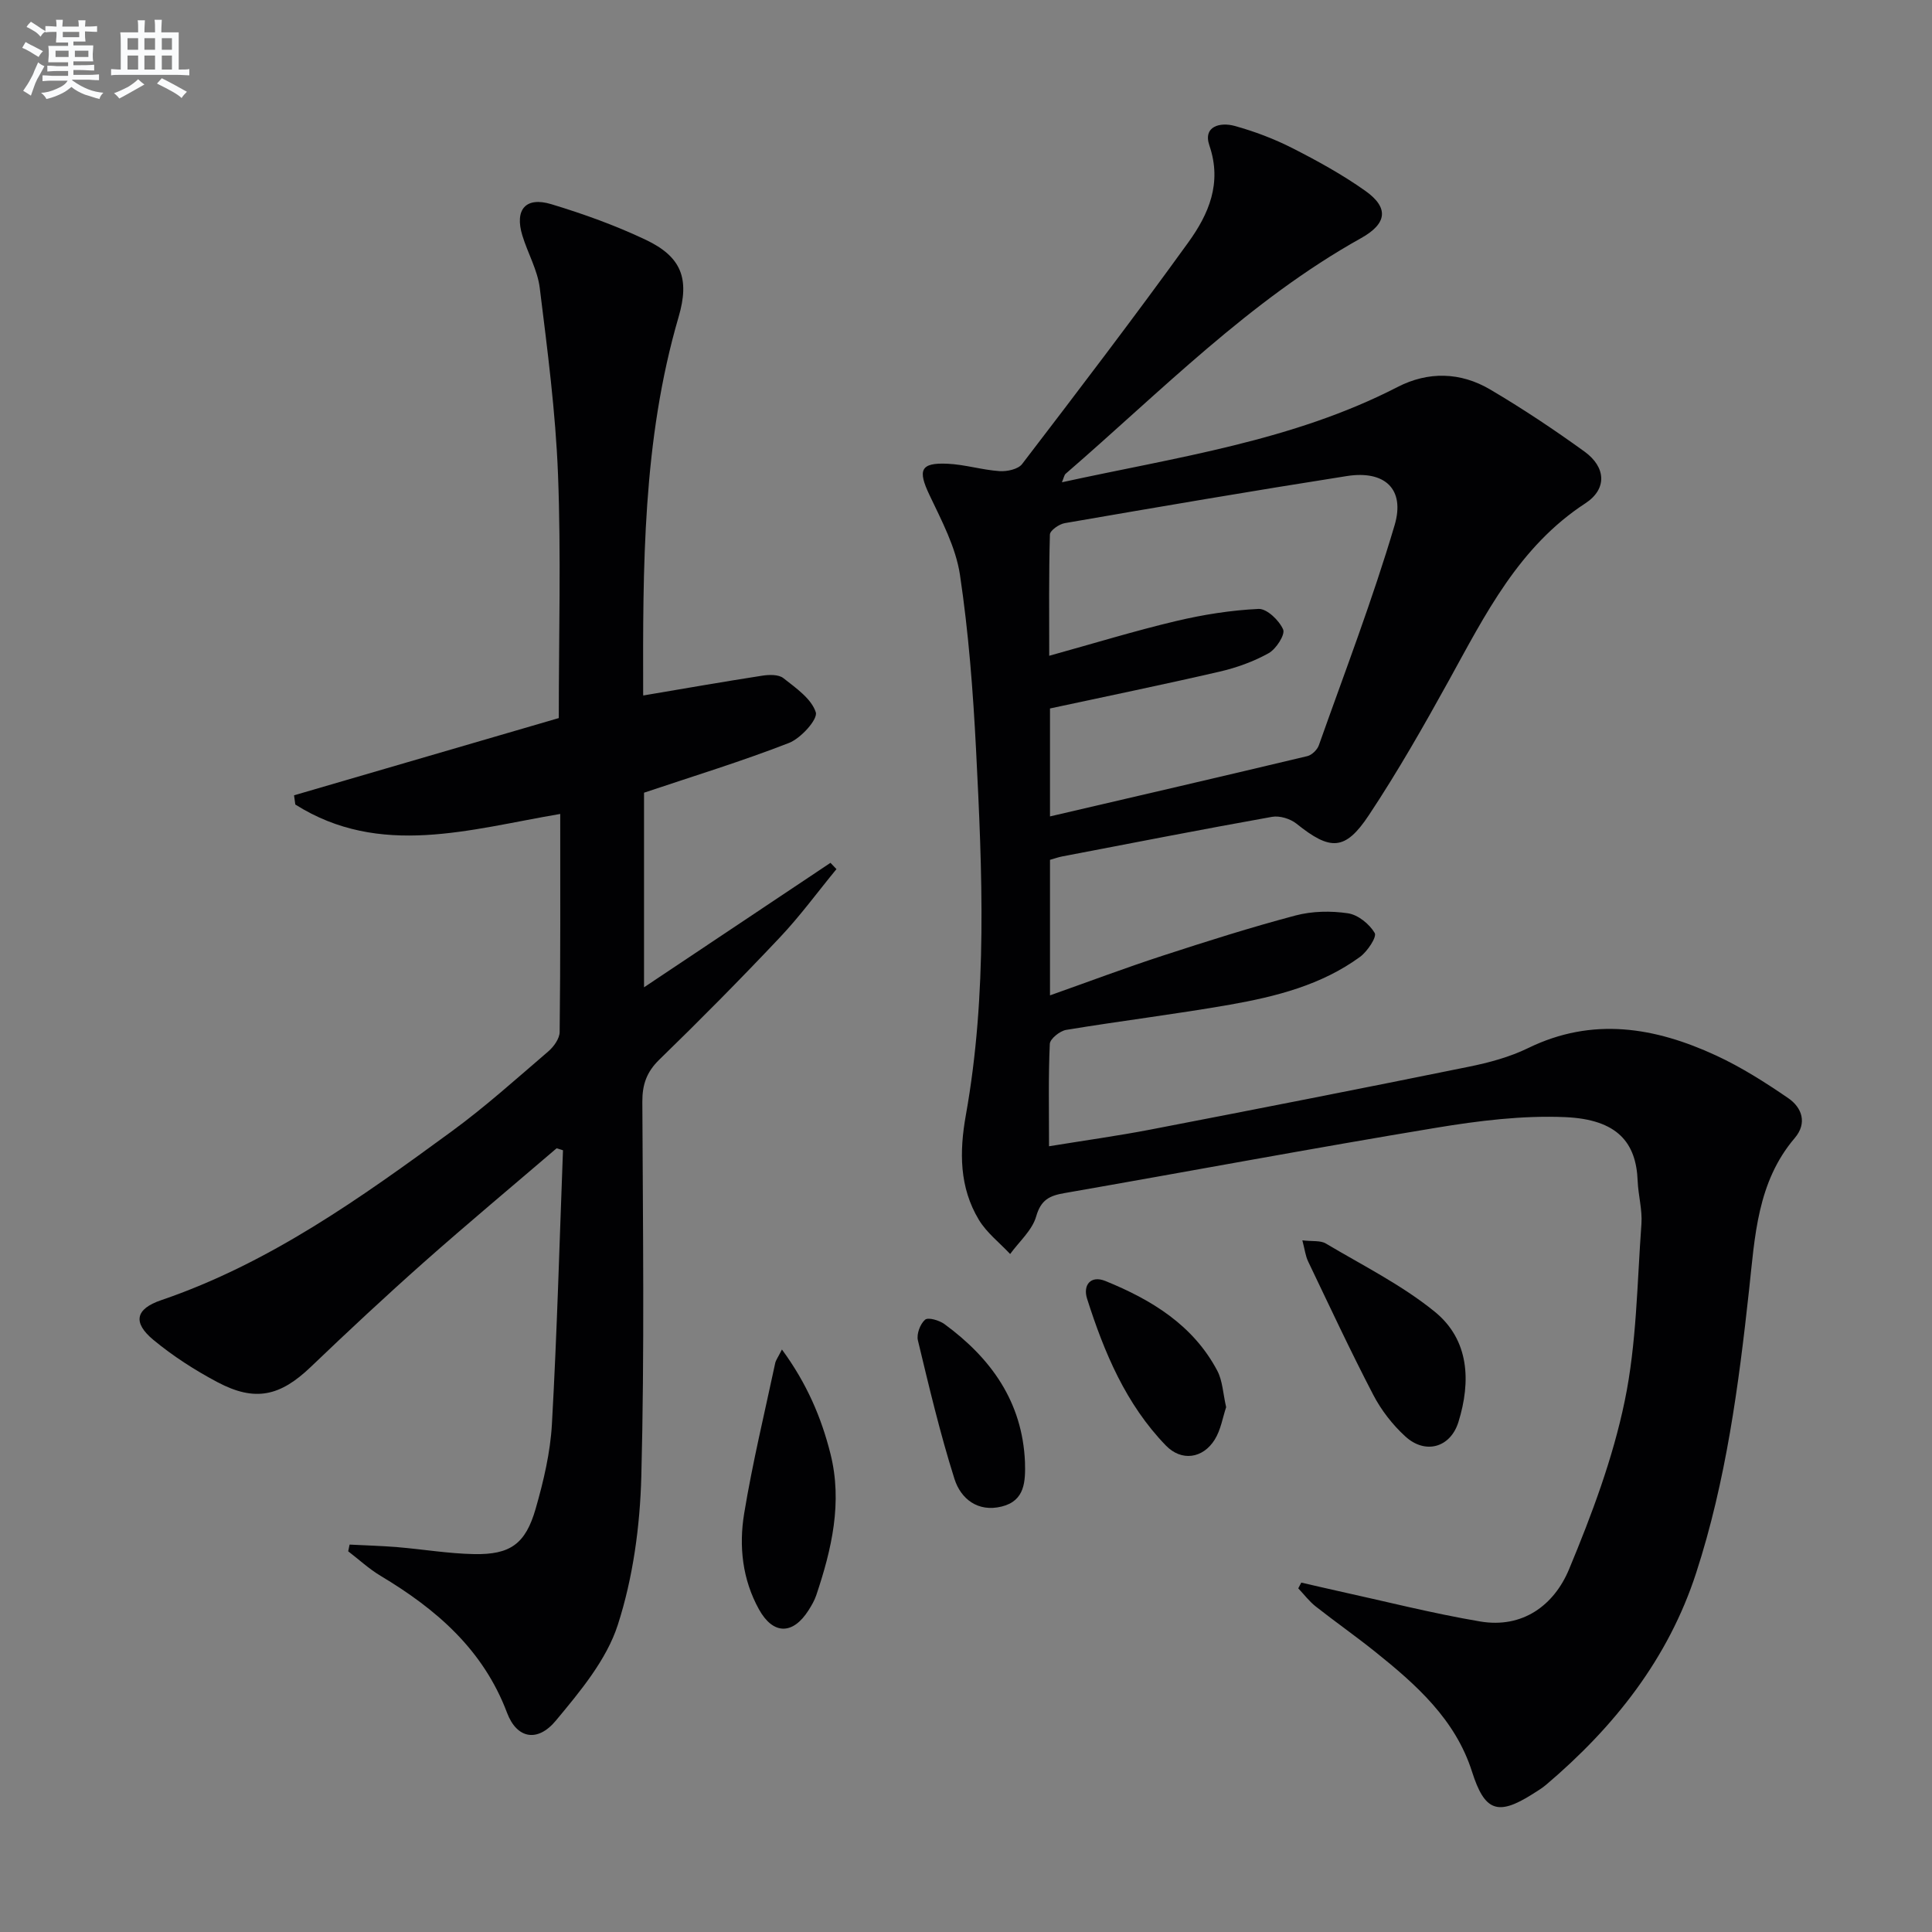
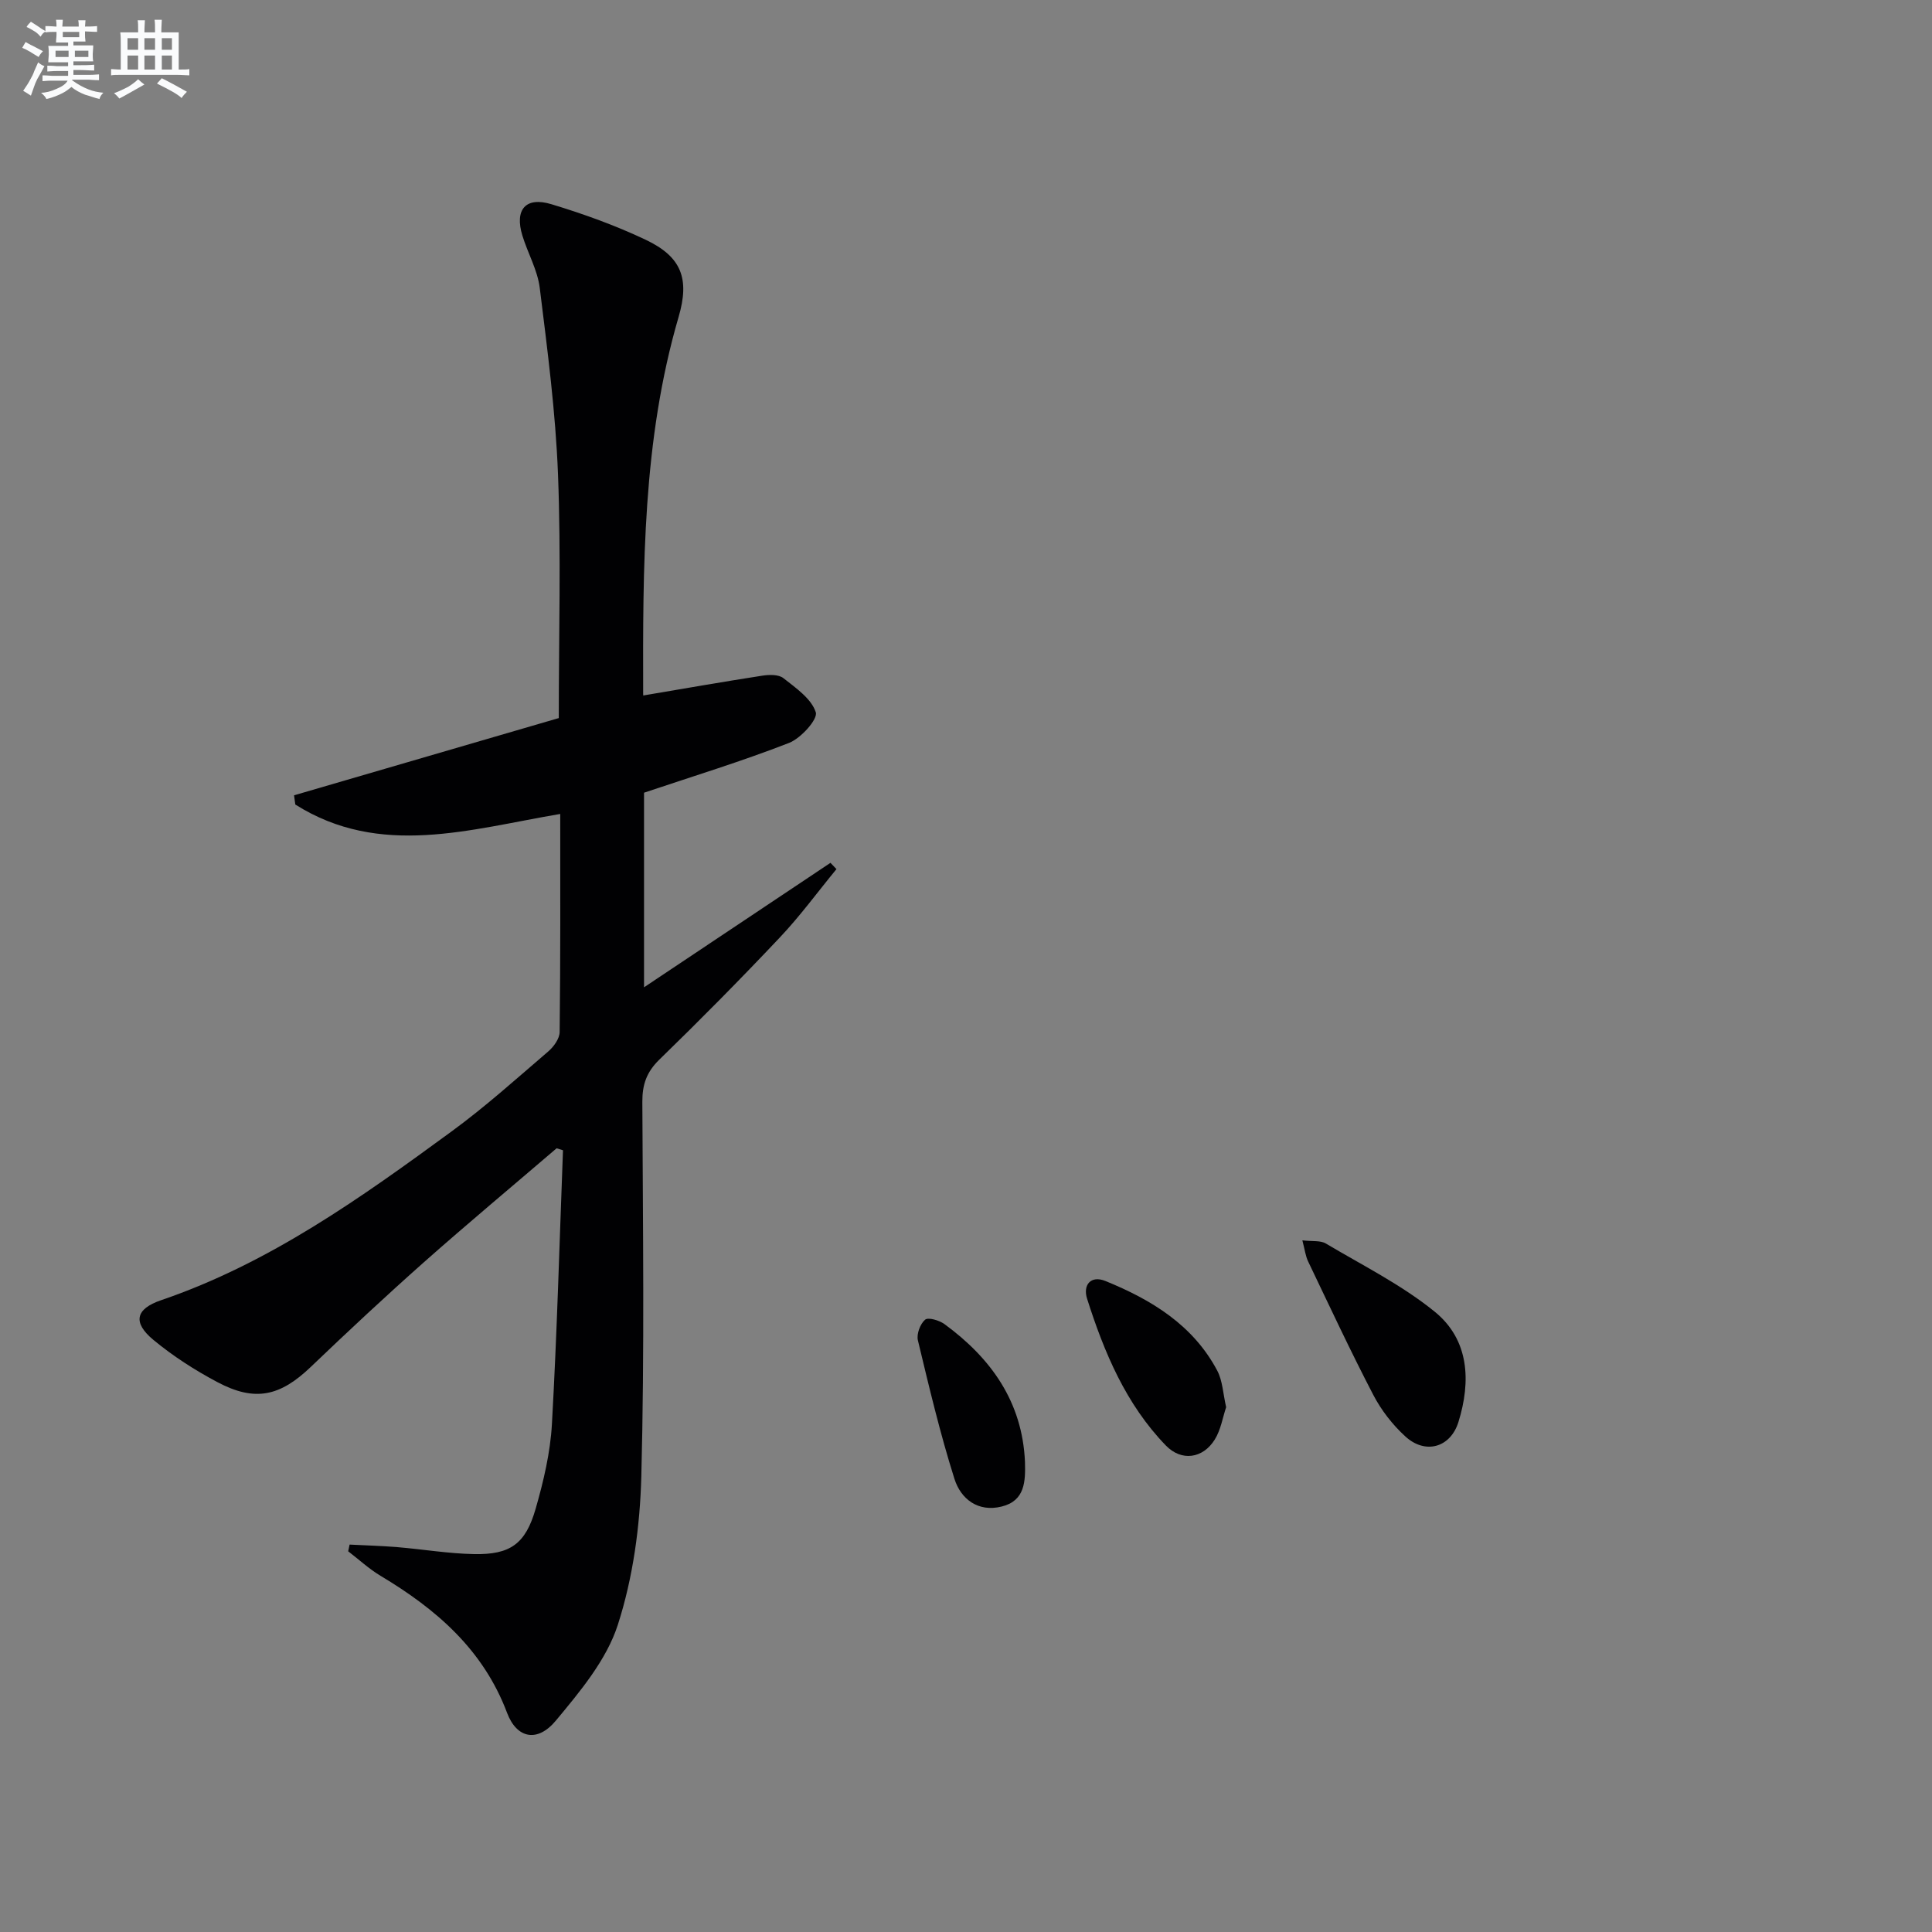
<svg xmlns="http://www.w3.org/2000/svg" enable-background="new 0 0 400 400" viewBox="0 0 400 400">
  <rect x="0" y="0" width="400" height="400" fill="#808080" stroke="none" />
  <g fill="#010103">
-     <path d="m219.86 99.85c23.85-5.22 47.76-8.53 69.5-19.73 6.33-3.26 13.01-3.1 19.13.5 6.72 3.96 13.25 8.31 19.57 12.88 4.46 3.23 4.7 7.75.18 10.7-13.79 9-20.73 23.02-28.29 36.73-5.22 9.45-10.58 18.86-16.54 27.84-4.93 7.44-8.01 7.36-14.98 1.77-1.28-1.03-3.5-1.71-5.08-1.42-14.51 2.59-28.98 5.43-43.46 8.2-.79.15-1.56.44-2.5.7v28.06c7.99-2.83 15.56-5.68 23.25-8.19 9.14-2.98 18.31-5.89 27.59-8.35 3.45-.91 7.33-.98 10.86-.45 2.08.31 4.44 2.22 5.53 4.08.48.81-1.51 3.82-3.04 4.94-7.98 5.83-17.38 8.21-26.89 9.89-11.28 1.98-22.66 3.36-33.96 5.23-1.3.22-3.33 1.85-3.38 2.9-.31 6.79-.16 13.6-.16 21.19 7.36-1.2 14.21-2.15 20.98-3.45 21.99-4.24 43.97-8.55 65.91-13.01 4.2-.85 8.48-2 12.31-3.87 13.33-6.5 26.24-4.32 38.91 1.54 5.23 2.42 10.18 5.57 14.95 8.84 2.87 1.98 3.94 5.19 1.33 8.25-7.77 9.11-8.25 20.42-9.45 31.42-2.16 19.83-4.77 39.57-10.96 58.62-5.78 17.79-16.95 31.87-31.03 43.83-.88.75-1.89 1.35-2.88 1.98-7.23 4.57-9.9 3.47-12.49-4.65-3.45-10.85-11.58-18.05-20.08-24.86-4.02-3.22-8.26-6.19-12.31-9.38-1.34-1.06-2.4-2.48-3.59-3.73.21-.4.42-.79.63-1.19 2.48.57 4.95 1.15 7.43 1.7 9.86 2.16 19.67 4.67 29.61 6.35 8.78 1.48 15.29-3.35 18.4-10.82 4.69-11.28 9.06-22.92 11.52-34.83 2.48-11.95 2.56-24.4 3.46-36.65.21-2.93-.66-5.93-.78-8.91-.3-7.91-4.15-12.74-15.01-13.21-8.88-.38-17.94.75-26.76 2.21-25.68 4.25-51.28 9.05-76.92 13.52-3.06.53-4.85 1.37-5.84 4.82-.82 2.88-3.52 5.21-5.39 7.79-2.19-2.34-4.85-4.39-6.47-7.07-4.06-6.73-4.06-14.1-2.7-21.69 4.49-25.1 3.4-50.4 2.11-75.66-.62-12.1-1.54-24.23-3.33-36.19-.86-5.71-3.78-11.2-6.31-16.53-2.45-5.15-1.91-6.73 3.71-6.48 3.6.16 7.16 1.28 10.77 1.53 1.56.11 3.87-.38 4.7-1.47 11.62-15.18 23.22-30.39 34.41-45.89 4.19-5.81 7.04-12.24 4.36-20.06-1.37-4 2.26-4.87 5.23-4.05 4.13 1.14 8.21 2.69 12.02 4.63 5.17 2.63 10.3 5.46 15.03 8.81 4.95 3.51 4.5 6.8-.89 9.8-23.08 12.88-41.4 31.71-61.14 48.77-.31.27-.38.83-.78 1.77zm-2.47 69.18c18.13-4.22 35.71-8.29 53.27-12.48.94-.22 2.06-1.31 2.39-2.24 5.37-15.15 11.14-30.19 15.69-45.58 2.22-7.52-2.08-11.39-9.88-10.17-19.5 3.06-38.96 6.39-58.41 9.75-1.18.2-3.06 1.52-3.08 2.37-.23 8.22-.14 16.44-.14 25.09 9.31-2.58 17.71-5.16 26.23-7.18 5.6-1.33 11.38-2.25 17.11-2.52 1.72-.08 4.28 2.38 5.09 4.26.46 1.06-1.45 4.04-2.99 4.9-3.14 1.75-6.67 3.02-10.19 3.83-11.6 2.68-23.27 5.08-35.09 7.62z" />
    <path d="m115.99 168.52c-18.75 3.17-37.29 9.13-54.85-1.95-.09-.64-.17-1.27-.26-1.91 18.29-5.34 36.58-10.67 54.81-15.99 0-17.17.48-33.83-.16-50.44-.5-12.91-2.19-25.78-3.78-38.62-.46-3.71-2.49-7.2-3.6-10.85-1.64-5.36.67-8.1 6.01-6.48 6.65 2.01 13.25 4.39 19.52 7.36 7.44 3.53 9.13 8.06 6.82 15.97-7.48 25.58-7.4 51.86-7.34 78.15 0 .27.26.54.09.22 8.34-1.41 16.45-2.83 24.58-4.09 1.42-.22 3.37-.27 4.36.51 2.59 2.04 5.81 4.26 6.71 7.07.46 1.45-3.08 5.38-5.53 6.34-9.72 3.79-19.72 6.85-30.03 10.31v40.29c13.16-8.79 25.88-17.28 38.6-25.77.41.43.83.86 1.24 1.3-3.9 4.74-7.54 9.73-11.75 14.18-8.12 8.6-16.44 17.02-24.92 25.26-2.64 2.57-3.54 5.17-3.52 8.76.11 25.83.46 51.67-.21 77.48-.27 10.34-1.71 21-4.87 30.79-2.34 7.26-7.8 13.78-12.83 19.83-3.8 4.57-8.08 3.73-10.1-1.62-4.94-13.11-14.67-21.47-26.2-28.37-2.39-1.43-4.47-3.37-6.69-5.07.1-.46.19-.93.29-1.39 3.3.17 6.61.26 9.9.53 5.29.44 10.57 1.34 15.87 1.44 7.49.14 10.65-2.09 12.75-9.39 1.64-5.71 3.04-11.64 3.37-17.54 1.06-18.88 1.57-37.78 2.29-56.68-.44-.14-.88-.27-1.32-.41-9.16 7.85-18.43 15.58-27.46 23.58-7.96 7.06-15.75 14.33-23.44 21.69-6.34 6.07-11.53 7.28-19.32 3.15-4.66-2.47-9.19-5.38-13.25-8.74-4.32-3.58-3.76-6.41 1.59-8.23 22.4-7.64 41.35-21.19 60.15-34.95 6.97-5.1 13.43-10.92 20-16.55 1.14-.98 2.35-2.66 2.36-4.03.18-14.98.12-29.96.12-45.14z" />
-     <path d="m161.89 279.4c5.15 7 8.17 14.1 10.05 21.6 2.52 10.04.26 19.76-2.95 29.3-.37 1.09-.97 2.11-1.59 3.09-3.26 5.13-7.34 5.08-10.26-.18-3.45-6.22-4.18-13.09-3.07-19.85 1.72-10.45 4.22-20.78 6.43-31.15.14-.63.58-1.19 1.39-2.81z" />
    <path d="m269.64 256.8c2.08.25 3.74-.01 4.85.65 7.63 4.54 15.72 8.57 22.55 14.12 7.15 5.81 7.54 14.4 4.91 22.85-1.66 5.31-6.86 6.76-10.99 2.98-2.64-2.41-4.98-5.42-6.63-8.59-4.74-9.1-9.07-18.4-13.5-27.65-.54-1.12-.68-2.42-1.19-4.36z" />
    <path d="m253.86 291.34c-.72 2.14-1.1 4.69-2.36 6.71-2.46 3.95-6.9 4.56-10.12 1.23-8.28-8.55-12.77-19.27-16.31-30.39-.9-2.83.74-4.91 3.8-3.67 9.51 3.87 18.14 9.1 23.15 18.56 1.11 2.1 1.19 4.74 1.84 7.56z" />
    <path d="m212.21 302.68c.11 4.01.02 8.03-4.81 9.23-4.93 1.23-8.48-1.58-9.79-5.72-2.98-9.42-5.26-19.07-7.57-28.69-.31-1.3.48-3.41 1.49-4.27.65-.55 2.94.13 4.01.91 9.68 7.09 16.13 16.12 16.67 28.54z" />
  </g>
  <path d="m6.8 9.5c.6.3 1.3.7 2.1 1.1-.4.4-.7.8-.9 1.2-.7-.4-1.3-.8-1.8-1.1s-1.1-.6-1.6-.8c.2-.4.5-.8.7-1.2.4.2.8.5 1.5.8zm.9 6.9c-.3.6-.5 1.1-.7 1.7s-.4 1.1-.6 1.7c-.6-.4-1.1-.7-1.6-1 .7-1 1.2-1.8 1.5-2.4.3-.5.6-1.1.8-1.7.3-.6.5-1.2.8-1.8.3.3.8.6 1.3.8-.7 1.3-1.2 2.2-1.5 2.7zm.1-11c.4.3 1 .7 1.7 1.1-.5.2-.8.6-1.1 1.1-.5-.6-1-1-1.4-1.2s-.9-.6-1.5-.8c.2-.4.5-.7.9-1.1.5.3.9.6 1.4.9zm10.5 13.1c1 .4 2 .6 3.1.7-.4.4-.7.8-.8 1.3-.9-.2-1.9-.6-3-.9-1-.4-2-.9-2.8-1.6-.5.4-1.1.9-1.9 1.3s-1.9.9-3.3 1.2c-.1-.3-.5-.8-1.1-1.3 1 0 2.1-.3 3.2-.8 1.2-.5 1.9-1 2.3-1.7h-3.2c-.4 0-1 0-2 .1v-1.2c1 0 1.7.1 2 .1h3.3v-1h-2.3c-.2 0-.9 0-2 .1v-1.2c1.2 0 1.9.1 2 .1h2.3v-.8h-4.1c0-.7.1-1.2.1-1.6 0-.5 0-1.1-.1-1.8h4.1v-.7h-2.5c0-.6.1-1.1.1-1.6v-.6h-.5c-.4 0-1 0-1.8.1v-1.3c1.2 0 1.9.1 2.1.1h.2c0-.3 0-.8-.1-1.4h1.4c0 .6-.1 1-.1 1.4h3.4c0-.4 0-.8-.1-1.3h1.5c0 .4-.1.9-.1 1.3.7 0 1.5 0 2.5-.1v1.2c-1 0-1.8-.1-2.5-.1v.6c0 .3 0 .8.1 1.5h-2.5v.8h4.1c0 .8-.1 1.3-.1 1.8s0 1 .1 1.5h-4.1v.8h1.4c.8 0 1.8 0 2.9-.1v1.2c-1 0-1.9-.1-2.8-.1h-1.5v1h3.2c.3 0 1 0 2.1-.1v1.2c-1.1 0-1.8-.1-2.1-.1h-3.4l-.1.1c1.4 1 2.4 1.5 3.4 1.9zm-4.1-6.7v-1.3h-2.7v1.3zm2.2-4.1v-1.1h-3.4v1.1zm1.9 4.1v-1.3h-2.8v1.3z" fill="#fafbfc" />
  <path d="m37 6.7v2.3 5.4c1 0 1.8 0 2.2-.1v1.3c-.6 0-1.5-.1-2.5-.1h-11.9c-.7 0-1.3 0-1.8.1v-1.3c.5 0 1.1.1 2 .1v-5.2c0-1 0-1.8-.1-2.5h3.7c0-1.3 0-2.1-.1-2.5h1.5c0 .4-.1 1.3-.1 2.5h2.2c0-1.2 0-2.1-.1-2.6h1.5c0 .4-.1 1.3-.1 2.6zm-12.3 13.7c-.3-.4-.7-.8-1.1-1.1 1.1-.4 2.1-.9 2.9-1.3.8-.5 1.5-1 2.1-1.6.4.4.9.8 1.3 1.1-2.5 1.4-4.2 2.4-5.2 2.9zm3.9-10.1v-2.4h-2.2v2.4zm0 4.1v-2.9h-2.2v2.9zm3.5-4.1v-2.4h-2.2v2.4zm0 4.1v-2.9h-2.2v2.9zm.4 2.9 1-1.1c.6.3 1.4.7 2.5 1.3s2 1.1 2.7 1.5c-.4.4-.8.8-1.1 1.3-.8-.8-2.5-1.7-5.1-3zm3.1-7v-2.4h-2.1v2.4zm0 4.1v-2.9h-2.1v2.9z" fill="#fafbfc" />
</svg>